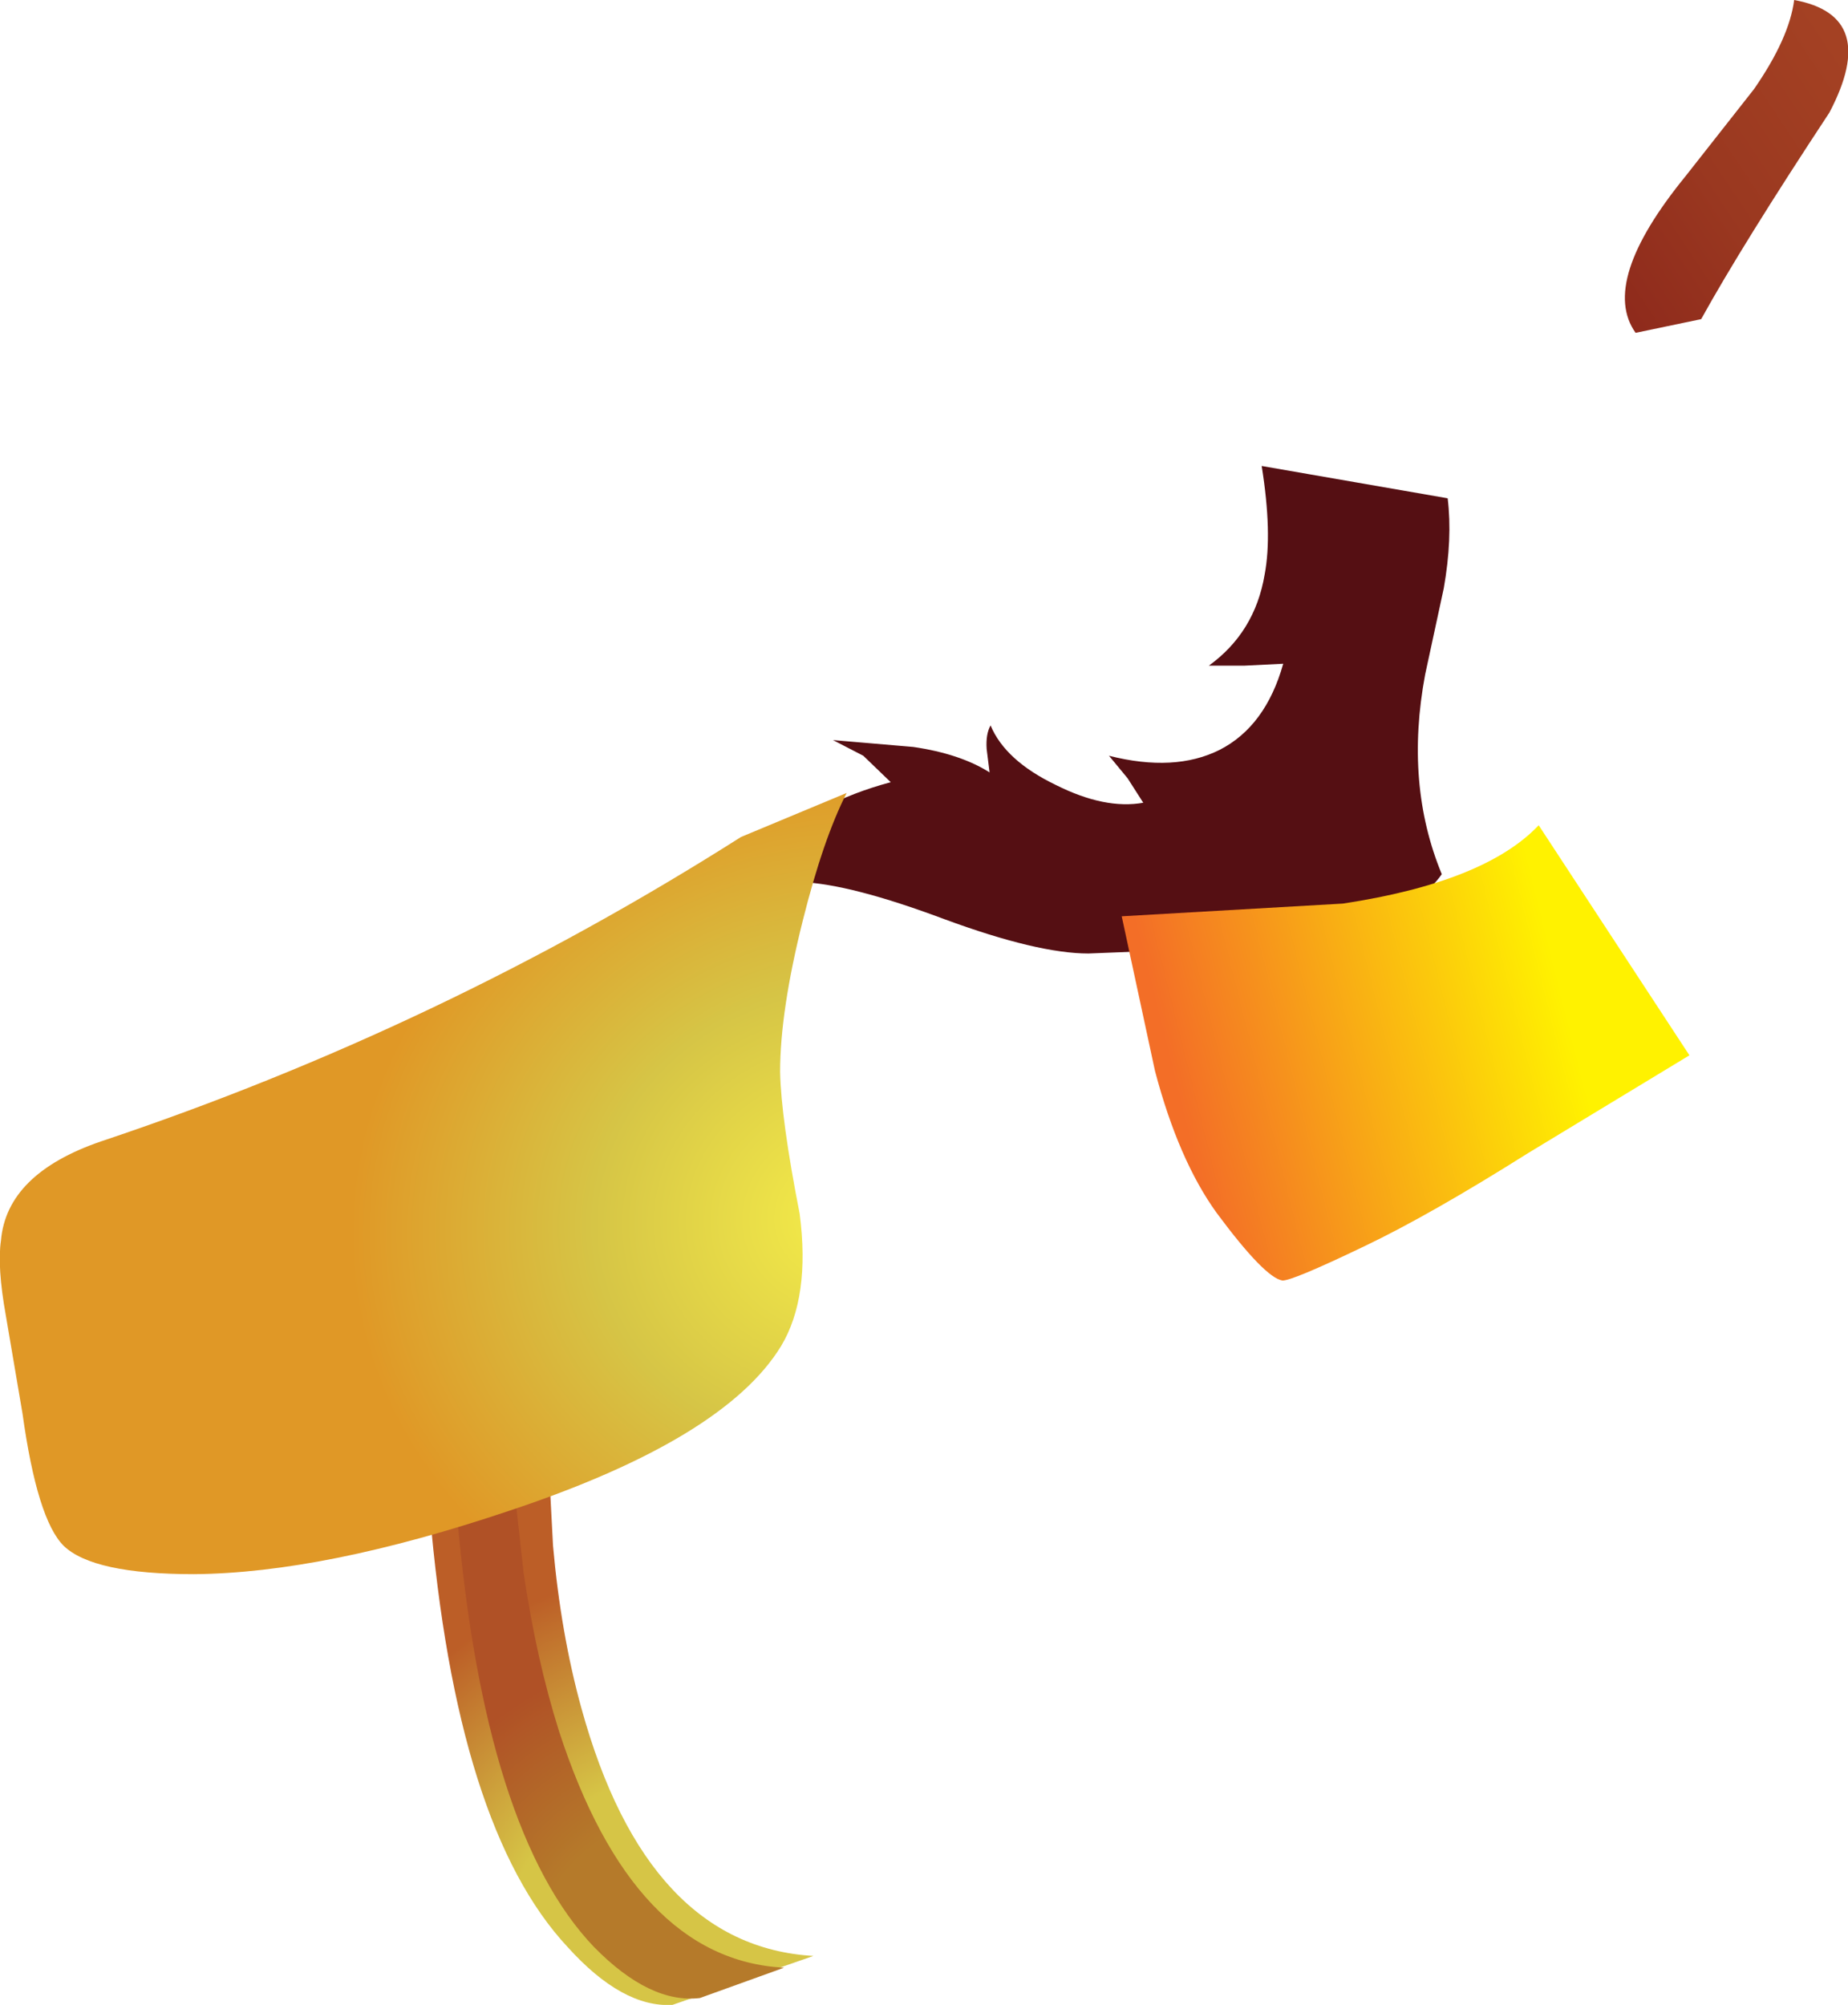
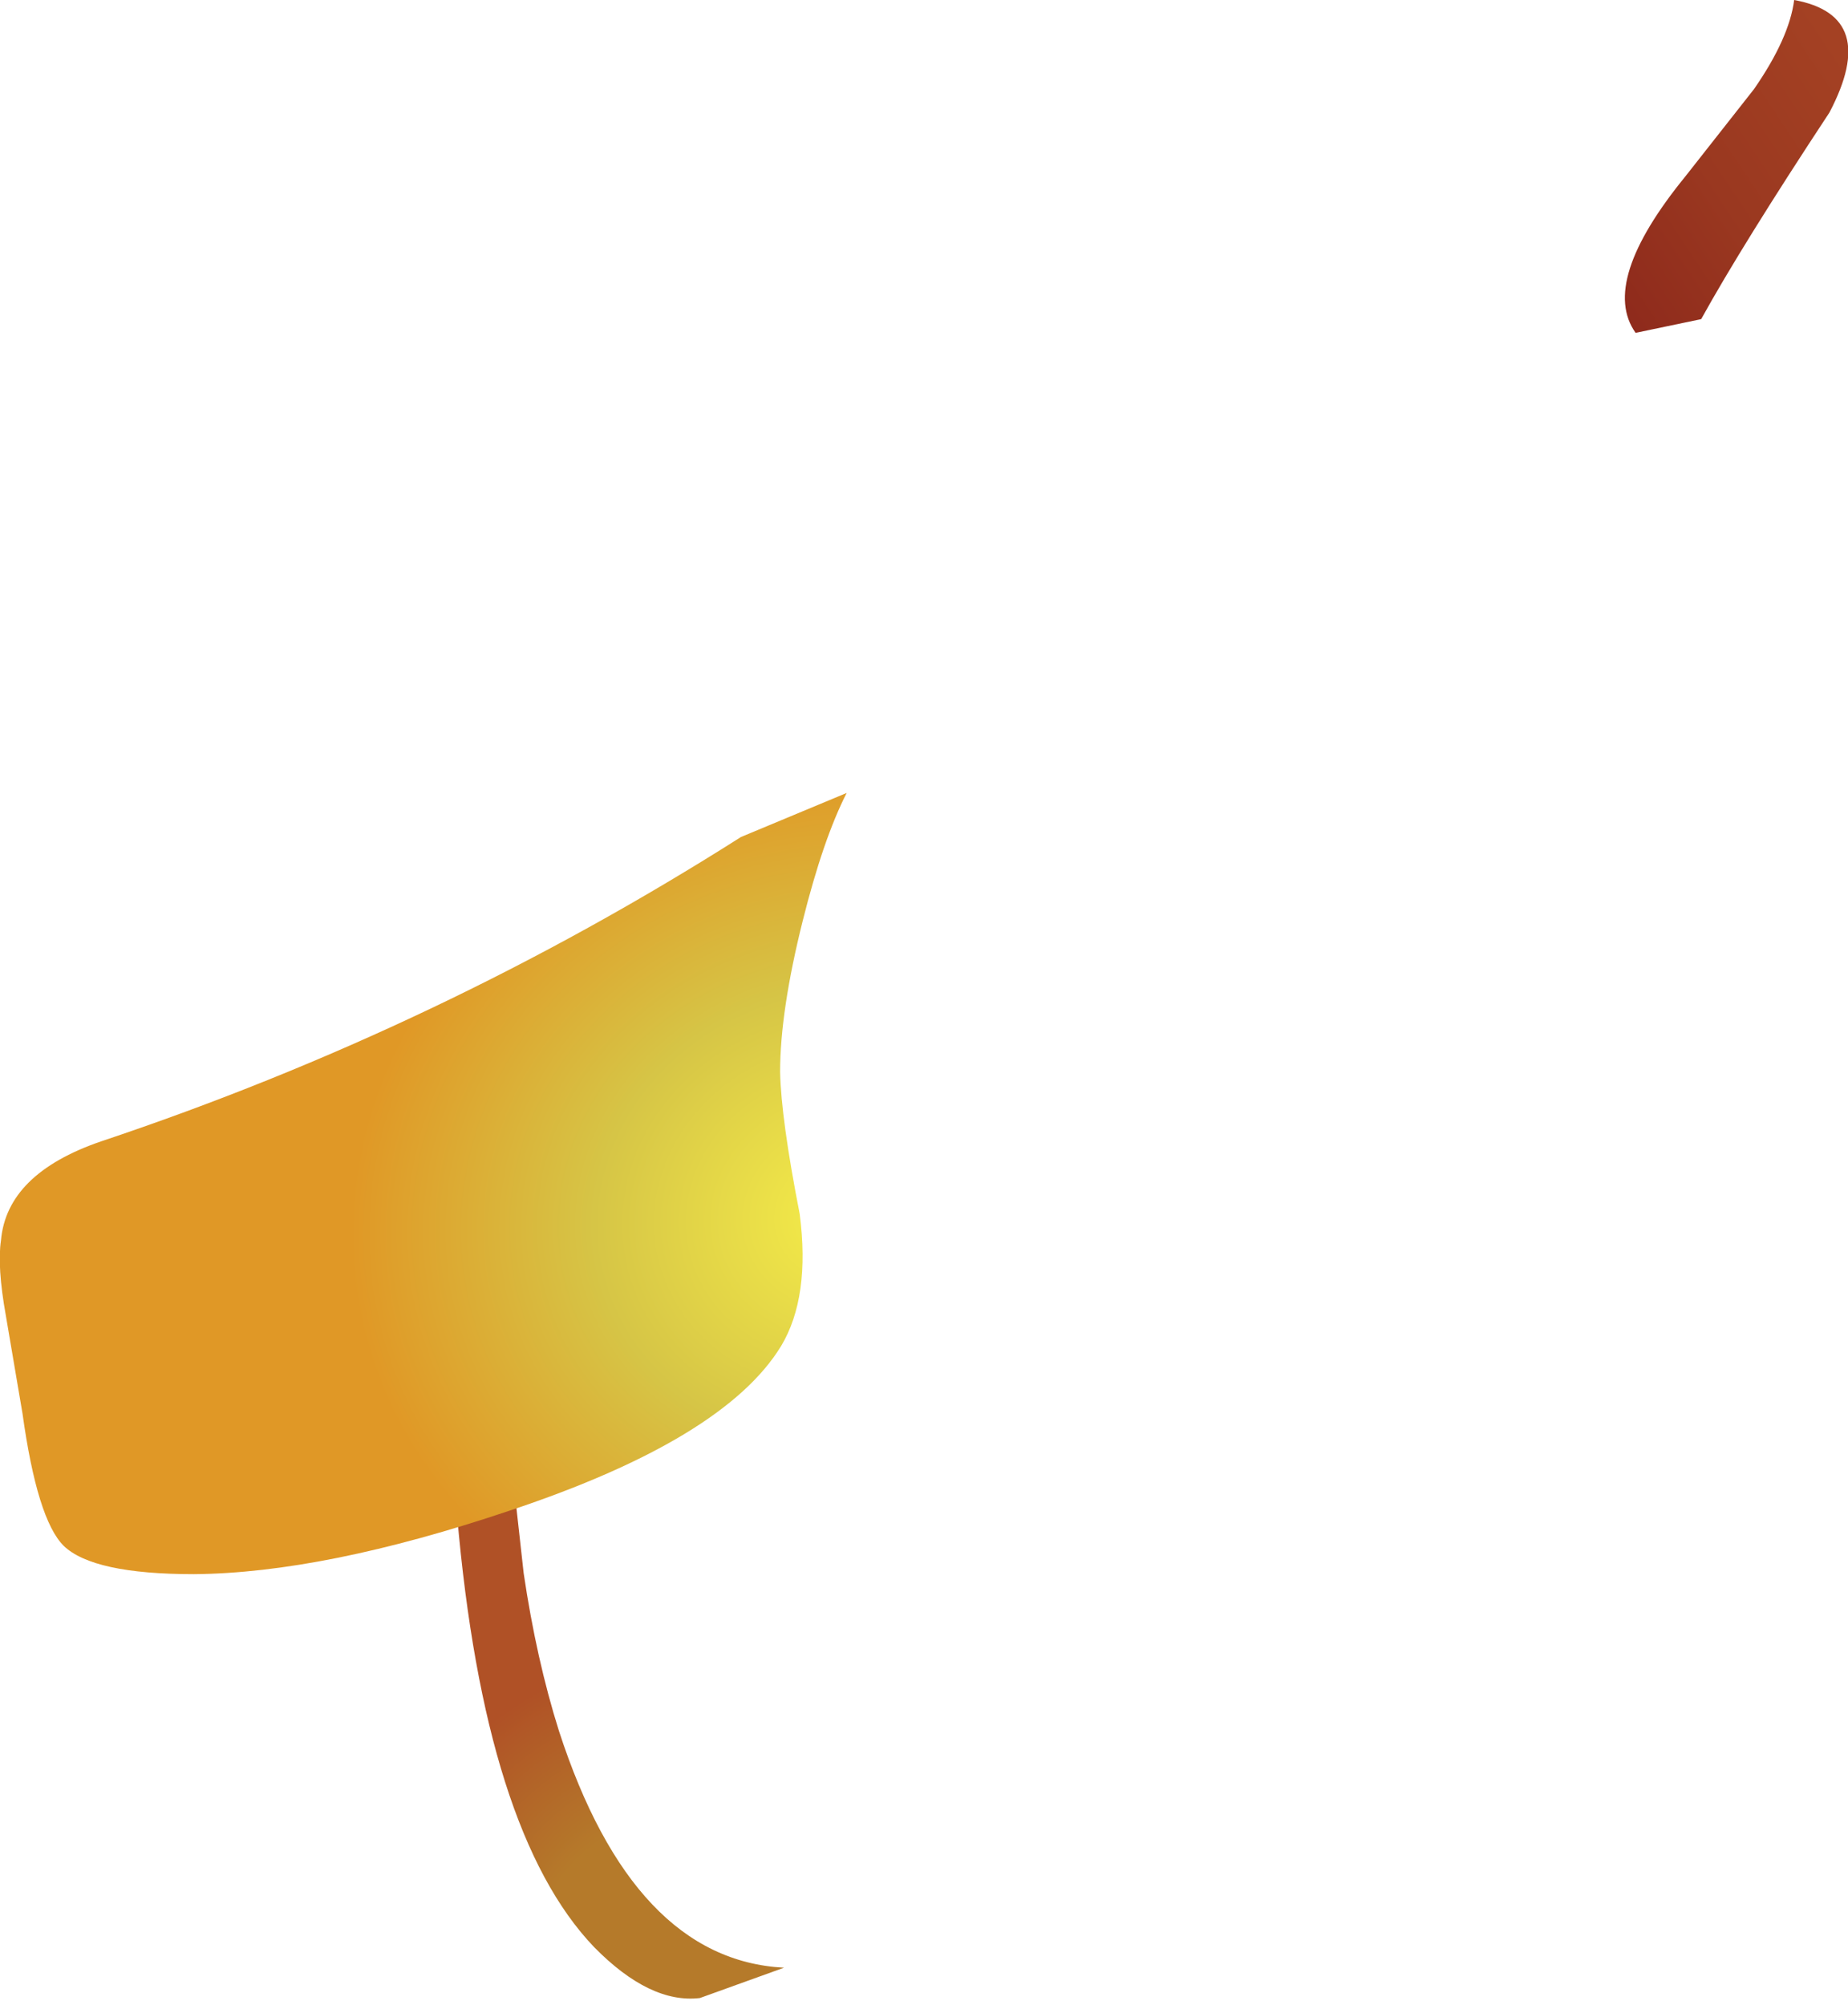
<svg xmlns="http://www.w3.org/2000/svg" height="102.4px" width="94.4px">
  <g transform="matrix(1.0, 0.0, 0.0, 1.0, -46.15, -8.85)">
-     <path d="M110.6 32.65 L120.1 34.3 Q120.35 36.35 119.9 38.9 L118.95 43.3 Q117.9 48.9 119.8 53.5 117.85 56.25 111.8 57.15 L101.75 57.55 Q99.15 57.55 94.4 55.8 89.6 54.0 87.05 53.9 L85.1 53.6 Q84.55 53.15 85.7 52.0 87.75 49.85 91.65 48.8 L90.25 47.45 88.7 46.65 92.8 47.0 Q95.2 47.35 96.7 48.3 L96.55 47.1 Q96.5 46.35 96.75 45.9 97.5 47.7 100.1 48.95 102.6 50.2 104.55 49.85 L103.75 48.6 102.8 47.45 Q106.15 48.3 108.45 47.15 110.8 45.95 111.7 42.75 L109.7 42.85 107.9 42.85 Q110.25 41.15 110.75 38.2 111.15 36.1 110.6 32.65" fill="#550f13" fill-rule="evenodd" stroke="none" />
-     <path d="M74.2 84.0 L74.4 87.8 Q74.8 92.3 75.85 96.1 79.2 108.25 87.7 108.75 L80.5 111.25 Q77.95 111.4 75.15 108.3 69.45 102.2 68.1 86.0 L74.2 84.0" fill="url(#gradient0)" fill-rule="evenodd" stroke="none" />
-     <path d="M72.5 85.6 L72.9 89.2 Q73.55 93.6 74.7 97.25 78.5 108.95 86.2 109.35 L81.9 110.9 Q79.35 111.2 76.5 108.3 70.9 102.45 69.5 86.25 L72.5 85.6" fill="url(#gradient1)" fill-rule="evenodd" stroke="none" />
+     <path d="M72.5 85.6 L72.9 89.2 Q73.55 93.6 74.7 97.25 78.5 108.95 86.2 109.35 L81.9 110.9 Q79.35 111.2 76.5 108.3 70.9 102.45 69.5 86.25 " fill="url(#gradient1)" fill-rule="evenodd" stroke="none" />
    <path d="M87.0 70.85 Q87.55 75.1 86.05 77.6 83.15 82.35 72.2 86.0 62.7 89.2 56.05 89.25 50.9 89.25 49.4 87.8 48.05 86.45 47.3 81.05 L46.45 76.05 Q46.0 73.55 46.2 72.2 46.5 68.8 51.3 67.15 68.65 61.35 84.0 51.6 L89.4 49.35 Q88.2 51.7 87.15 55.9 86.0 60.5 86.0 63.6 86.05 66.0 87.0 70.85" fill="url(#gradient2)" fill-rule="evenodd" stroke="none" />
    <path d="M133.05 25.15 L129.7 25.85 Q127.85 23.25 132.25 17.85 L135.75 13.4 Q137.55 10.8 137.8 8.85 142.2 9.65 139.6 14.6 135.15 21.35 133.05 25.15" fill="url(#gradient3)" fill-rule="evenodd" stroke="none" />
-     <path d="M108.3 70.8 Q106.35 68.1 105.15 63.55 L103.45 55.65 114.75 55.0 Q122.0 53.9 124.75 51.0 L132.45 62.75 124.2 67.75 Q119.2 70.9 115.85 72.5 112.1 74.3 111.65 74.25 110.75 74.1 108.3 70.8" fill="url(#gradient4)" fill-rule="evenodd" stroke="none" />
  </g>
  <defs>
    <radialGradient cx="0" cy="0" gradientTransform="matrix(-0.025, 0.006, -0.006, -0.025, 82.2, 109.8)" gradientUnits="userSpaceOnUse" id="gradient0" r="819.2" spreadMethod="pad">
      <stop offset="0.51" stop-color="#d6c546" />
      <stop offset="1.0" stop-color="#bc5e27" />
    </radialGradient>
    <radialGradient cx="0" cy="0" gradientTransform="matrix(-0.02, 0.005, -0.005, -0.02, 81.75, 109.95)" gradientUnits="userSpaceOnUse" id="gradient1" r="819.2" spreadMethod="pad">
      <stop offset="0.51" stop-color="#b57a2a" />
      <stop offset="0.996" stop-color="#b05126" />
    </radialGradient>
    <radialGradient cx="0" cy="0" gradientTransform="matrix(-0.031, 6.0E-4, 6.0E-4, -0.028, 89.45, 70.95)" gradientUnits="userSpaceOnUse" id="gradient2" r="819.2" spreadMethod="pad">
      <stop offset="0.027" stop-color="#f4eb49" />
      <stop offset="0.51" stop-color="#d6c546" />
      <stop offset="1.0" stop-color="#e09826" />
    </radialGradient>
    <linearGradient gradientTransform="matrix(-0.015, 0.01, -0.01, -0.015, 128.95, 21.25)" gradientUnits="userSpaceOnUse" id="gradient3" spreadMethod="pad" x1="-819.2" x2="819.2">
      <stop offset="0.0" stop-color="#a44123" />
      <stop offset="0.306" stop-color="#9a3820" />
      <stop offset="0.855" stop-color="#821b17" />
      <stop offset="1.0" stop-color="#7a1215" />
    </linearGradient>
    <linearGradient gradientTransform="matrix(-0.012, 0.003, -0.003, -0.012, 116.35, 63.05)" gradientUnits="userSpaceOnUse" id="gradient4" spreadMethod="pad" x1="-819.2" x2="819.2">
      <stop offset="0.0" stop-color="#fff200" />
      <stop offset="1.0" stop-color="#f36e27" />
    </linearGradient>
  </defs>
</svg>